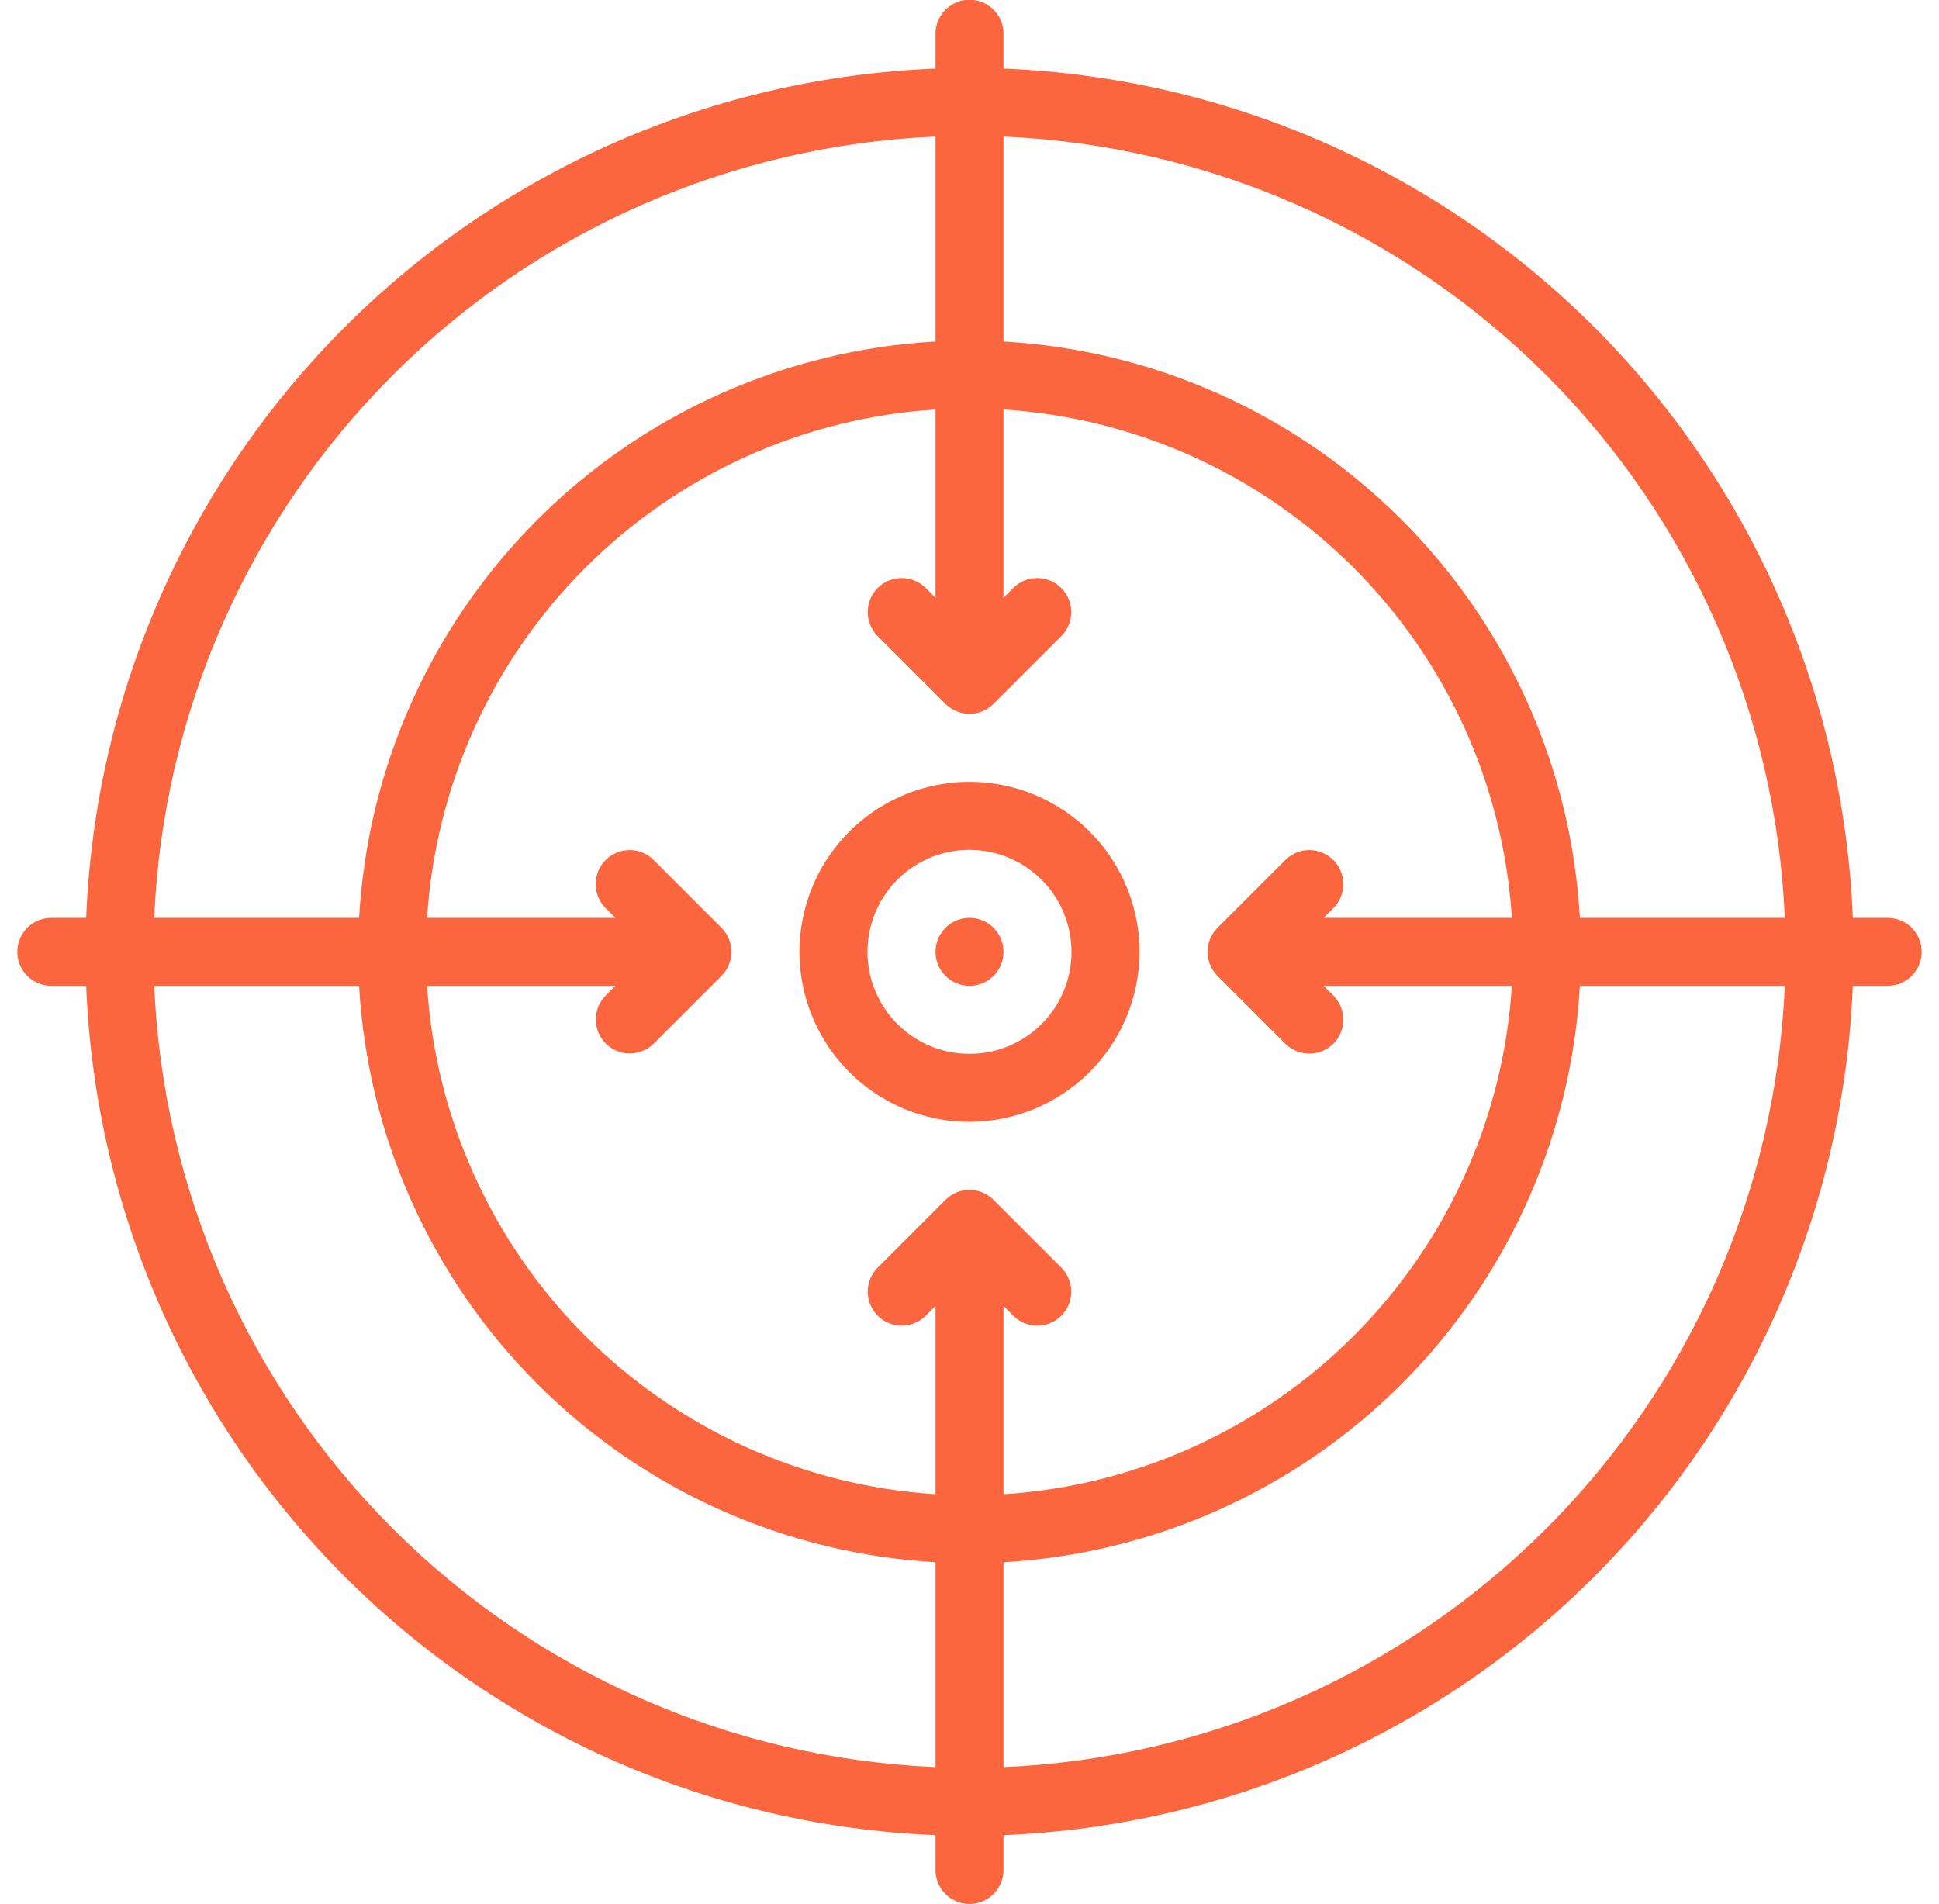
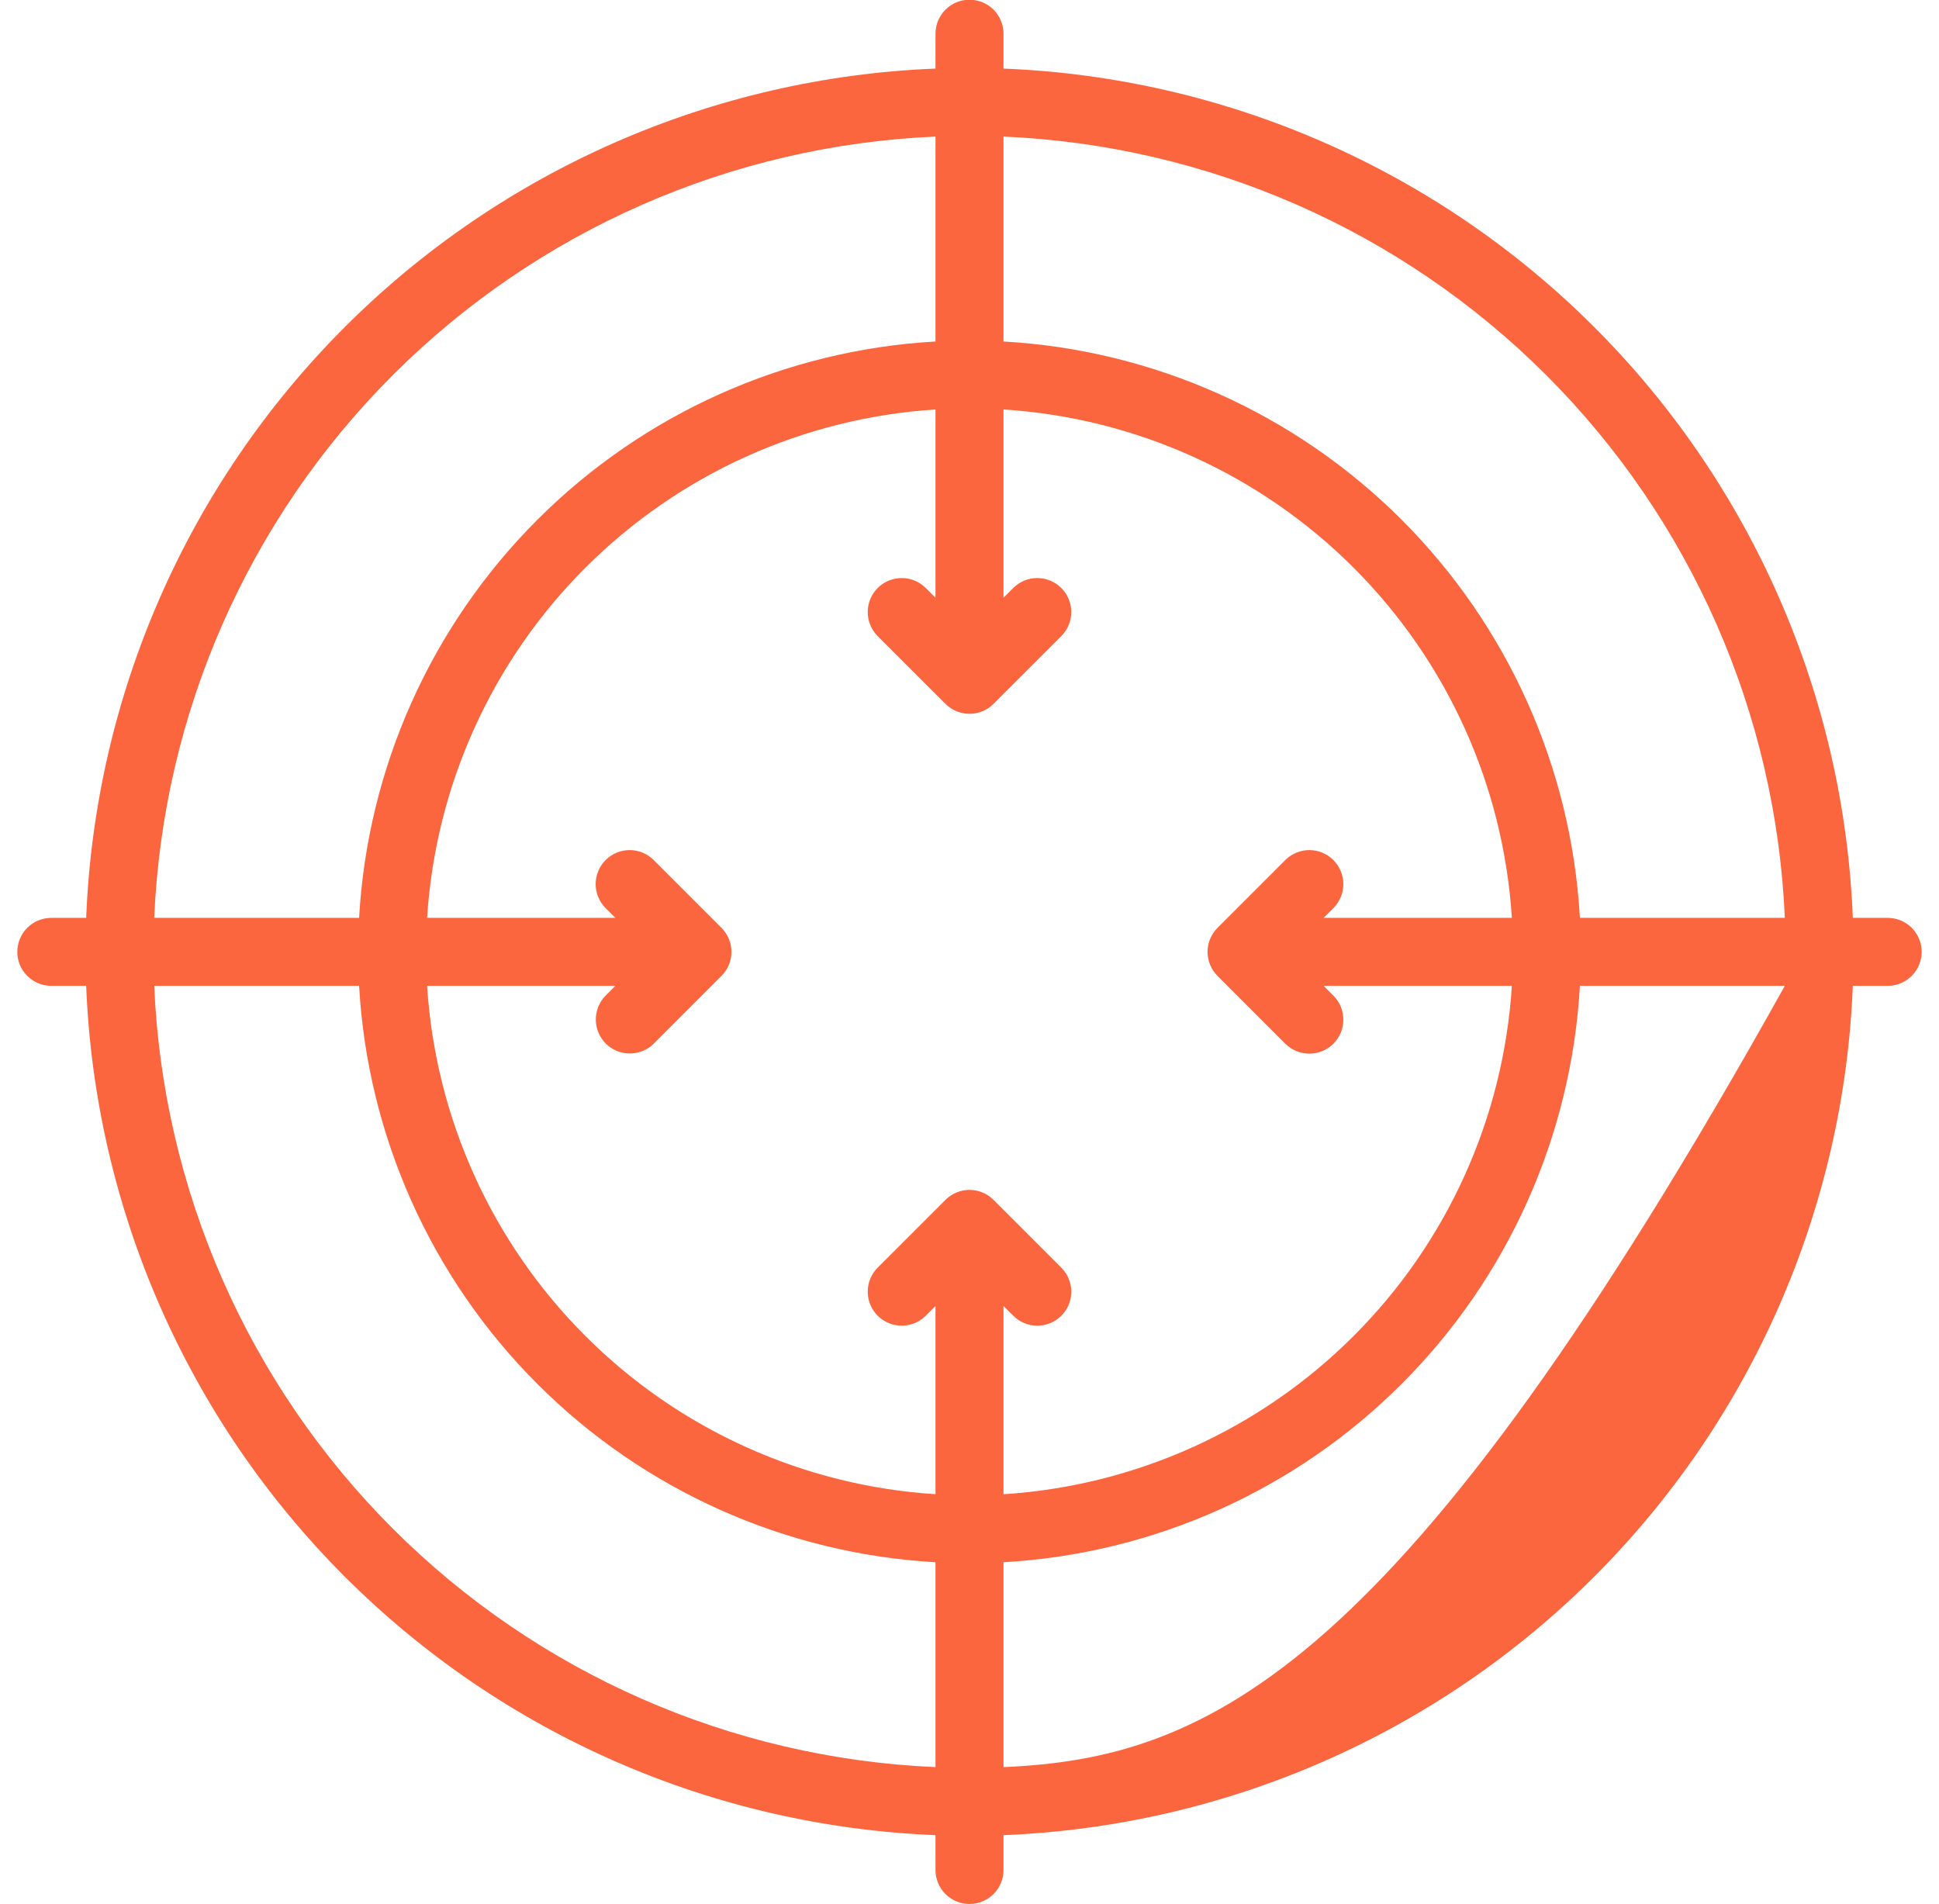
<svg xmlns="http://www.w3.org/2000/svg" width="56" height="55" viewBox="0 0 56 55" fill="none">
-   <path d="M28 32.403C27.029 32.403 26.079 32.115 25.272 31.575C24.464 31.035 23.835 30.268 23.463 29.371C23.091 28.474 22.994 27.486 23.184 26.534C23.373 25.581 23.841 24.706 24.528 24.02C25.214 23.333 26.089 22.865 27.042 22.676C27.995 22.486 28.982 22.583 29.879 22.955C30.777 23.327 31.544 23.956 32.083 24.764C32.623 25.571 32.911 26.521 32.911 27.492C32.909 28.794 32.391 30.042 31.471 30.963C30.55 31.883 29.302 32.401 28 32.403ZM28 24.546C27.417 24.546 26.848 24.718 26.363 25.042C25.878 25.366 25.501 25.826 25.278 26.364C25.055 26.903 24.997 27.495 25.11 28.067C25.224 28.638 25.505 29.163 25.917 29.575C26.329 29.988 26.854 30.268 27.425 30.382C27.997 30.495 28.589 30.437 29.128 30.214C29.666 29.991 30.126 29.613 30.45 29.129C30.774 28.644 30.946 28.075 30.946 27.492C30.946 26.711 30.635 25.962 30.082 25.409C29.53 24.857 28.781 24.546 28 24.546Z" fill="#FB663F" />
-   <path d="M28 28.474C28.542 28.474 28.982 28.034 28.982 27.492C28.982 26.95 28.542 26.51 28 26.51C27.458 26.51 27.018 26.95 27.018 27.492C27.018 28.034 27.458 28.474 28 28.474Z" fill="#FB663F" />
-   <path d="M54.518 26.51H53.511C53.256 20.086 50.59 13.994 46.044 9.448C41.498 4.902 35.406 2.236 28.982 1.981V0.974C28.982 0.714 28.879 0.464 28.695 0.28C28.51 0.095 28.261 -0.008 28 -0.008C27.739 -0.008 27.49 0.095 27.305 0.28C27.121 0.464 27.018 0.714 27.018 0.974V1.981C20.594 2.236 14.502 4.902 9.956 9.448C5.41 13.994 2.744 20.086 2.489 26.51H1.482C1.222 26.51 0.972 26.613 0.788 26.797C0.603 26.982 0.5 27.232 0.5 27.492C0.5 27.752 0.603 28.002 0.788 28.186C0.972 28.371 1.222 28.474 1.482 28.474H2.489C2.744 34.898 5.41 40.99 9.956 45.536C14.502 50.082 20.594 52.748 27.018 53.003V54.01C27.018 54.27 27.121 54.52 27.305 54.704C27.49 54.889 27.739 54.992 28 54.992C28.261 54.992 28.51 54.889 28.695 54.704C28.879 54.52 28.982 54.27 28.982 54.01V53.003C35.406 52.748 41.498 50.082 46.044 45.536C50.59 40.99 53.256 34.898 53.511 28.474H54.518C54.778 28.474 55.028 28.371 55.212 28.186C55.397 28.002 55.5 27.752 55.5 27.492C55.5 27.232 55.397 26.982 55.212 26.797C55.028 26.613 54.778 26.51 54.518 26.51ZM51.547 26.51H45.629C45.383 22.175 43.551 18.082 40.48 15.011C37.41 11.941 33.317 10.109 28.982 9.863V3.945C34.885 4.199 40.479 6.657 44.657 10.835C48.835 15.013 51.293 20.607 51.547 26.51ZM37.127 24.833L35.163 26.798C35.072 26.889 34.999 26.997 34.95 27.116C34.9 27.235 34.875 27.363 34.875 27.492C34.875 27.621 34.9 27.749 34.95 27.868C34.999 27.987 35.072 28.095 35.163 28.186L37.127 30.151C37.312 30.332 37.561 30.433 37.82 30.432C38.079 30.431 38.327 30.328 38.51 30.145C38.693 29.961 38.796 29.713 38.797 29.454C38.798 29.195 38.697 28.947 38.516 28.762L38.228 28.474H43.664C43.422 32.288 41.797 35.884 39.094 38.586C36.392 41.289 32.797 42.914 28.982 43.157V37.72L29.27 38.008C29.455 38.189 29.704 38.29 29.962 38.289C30.221 38.288 30.469 38.185 30.652 38.002C30.836 37.819 30.939 37.571 30.94 37.312C30.941 37.053 30.84 36.804 30.659 36.619L28.694 34.655C28.603 34.563 28.495 34.491 28.376 34.442C28.257 34.392 28.129 34.367 28 34.367C27.871 34.367 27.743 34.392 27.624 34.442C27.505 34.491 27.397 34.563 27.306 34.655L25.341 36.619C25.16 36.804 25.059 37.053 25.061 37.311C25.062 37.57 25.165 37.818 25.348 38.001C25.531 38.184 25.779 38.287 26.038 38.288C26.297 38.29 26.545 38.189 26.73 38.008L27.018 37.72V43.156C23.203 42.914 19.608 41.289 16.906 38.586C14.203 35.884 12.578 32.288 12.335 28.474H17.772L17.484 28.762C17.305 28.947 17.206 29.195 17.208 29.453C17.21 29.711 17.313 29.957 17.495 30.14C17.677 30.322 17.924 30.425 18.182 30.427C18.44 30.429 18.688 30.33 18.873 30.151L20.837 28.186C20.928 28.095 21.001 27.987 21.05 27.868C21.1 27.749 21.125 27.621 21.125 27.492C21.125 27.363 21.1 27.235 21.05 27.116C21.001 26.997 20.928 26.889 20.837 26.797L18.873 24.833C18.688 24.652 18.439 24.551 18.181 24.552C17.922 24.554 17.674 24.657 17.491 24.84C17.308 25.023 17.205 25.271 17.203 25.53C17.202 25.788 17.303 26.037 17.484 26.222L17.772 26.51H12.335C12.578 22.695 14.203 19.1 16.906 16.398C19.608 13.695 23.203 12.07 27.018 11.827V17.264L26.73 16.976C26.545 16.795 26.297 16.694 26.038 16.695C25.779 16.697 25.531 16.8 25.348 16.983C25.165 17.166 25.062 17.414 25.061 17.672C25.059 17.931 25.16 18.18 25.341 18.365L27.306 20.329C27.397 20.42 27.505 20.493 27.624 20.542C27.743 20.591 27.871 20.617 28 20.617C28.129 20.617 28.257 20.591 28.376 20.542C28.495 20.493 28.603 20.42 28.694 20.329L30.659 18.365C30.84 18.18 30.941 17.931 30.939 17.672C30.938 17.414 30.835 17.166 30.652 16.983C30.469 16.8 30.221 16.697 29.962 16.695C29.703 16.694 29.455 16.795 29.27 16.976L28.982 17.264V11.827C32.797 12.07 36.392 13.695 39.094 16.398C41.797 19.1 43.422 22.695 43.664 26.51H38.228L38.516 26.222C38.697 26.037 38.798 25.788 38.797 25.53C38.795 25.271 38.692 25.023 38.509 24.84C38.326 24.657 38.078 24.554 37.819 24.552C37.561 24.551 37.312 24.652 37.127 24.833ZM27.018 3.945V9.863C22.683 10.109 18.59 11.941 15.52 15.011C12.449 18.082 10.617 22.175 10.371 26.51H4.454C4.707 20.607 7.165 15.013 11.343 10.835C15.521 6.657 21.115 4.199 27.018 3.945ZM4.454 28.474H10.371C10.617 32.809 12.449 36.902 15.52 39.972C18.59 43.043 22.683 44.875 27.018 45.121V51.038C21.115 50.785 15.521 48.327 11.343 44.149C7.165 39.971 4.707 34.377 4.454 28.474ZM28.982 51.038V45.121C33.317 44.875 37.41 43.043 40.48 39.972C43.551 36.902 45.383 32.809 45.629 28.474H51.547C51.293 34.377 48.835 39.971 44.657 44.149C40.479 48.327 34.885 50.785 28.982 51.038Z" fill="#FB663F" />
+   <path d="M54.518 26.51H53.511C53.256 20.086 50.59 13.994 46.044 9.448C41.498 4.902 35.406 2.236 28.982 1.981V0.974C28.982 0.714 28.879 0.464 28.695 0.28C28.51 0.095 28.261 -0.008 28 -0.008C27.739 -0.008 27.49 0.095 27.305 0.28C27.121 0.464 27.018 0.714 27.018 0.974V1.981C20.594 2.236 14.502 4.902 9.956 9.448C5.41 13.994 2.744 20.086 2.489 26.51H1.482C1.222 26.51 0.972 26.613 0.788 26.797C0.603 26.982 0.5 27.232 0.5 27.492C0.5 27.752 0.603 28.002 0.788 28.186C0.972 28.371 1.222 28.474 1.482 28.474H2.489C2.744 34.898 5.41 40.99 9.956 45.536C14.502 50.082 20.594 52.748 27.018 53.003V54.01C27.018 54.27 27.121 54.52 27.305 54.704C27.49 54.889 27.739 54.992 28 54.992C28.261 54.992 28.51 54.889 28.695 54.704C28.879 54.52 28.982 54.27 28.982 54.01V53.003C35.406 52.748 41.498 50.082 46.044 45.536C50.59 40.99 53.256 34.898 53.511 28.474H54.518C54.778 28.474 55.028 28.371 55.212 28.186C55.397 28.002 55.5 27.752 55.5 27.492C55.5 27.232 55.397 26.982 55.212 26.797C55.028 26.613 54.778 26.51 54.518 26.51ZM51.547 26.51H45.629C45.383 22.175 43.551 18.082 40.48 15.011C37.41 11.941 33.317 10.109 28.982 9.863V3.945C34.885 4.199 40.479 6.657 44.657 10.835C48.835 15.013 51.293 20.607 51.547 26.51ZM37.127 24.833L35.163 26.798C35.072 26.889 34.999 26.997 34.95 27.116C34.9 27.235 34.875 27.363 34.875 27.492C34.875 27.621 34.9 27.749 34.95 27.868C34.999 27.987 35.072 28.095 35.163 28.186L37.127 30.151C37.312 30.332 37.561 30.433 37.82 30.432C38.079 30.431 38.327 30.328 38.51 30.145C38.693 29.961 38.796 29.713 38.797 29.454C38.798 29.195 38.697 28.947 38.516 28.762L38.228 28.474H43.664C43.422 32.288 41.797 35.884 39.094 38.586C36.392 41.289 32.797 42.914 28.982 43.157V37.72L29.27 38.008C29.455 38.189 29.704 38.29 29.962 38.289C30.221 38.288 30.469 38.185 30.652 38.002C30.836 37.819 30.939 37.571 30.94 37.312C30.941 37.053 30.84 36.804 30.659 36.619L28.694 34.655C28.603 34.563 28.495 34.491 28.376 34.442C28.257 34.392 28.129 34.367 28 34.367C27.871 34.367 27.743 34.392 27.624 34.442C27.505 34.491 27.397 34.563 27.306 34.655L25.341 36.619C25.16 36.804 25.059 37.053 25.061 37.311C25.062 37.57 25.165 37.818 25.348 38.001C25.531 38.184 25.779 38.287 26.038 38.288C26.297 38.29 26.545 38.189 26.73 38.008L27.018 37.72V43.156C23.203 42.914 19.608 41.289 16.906 38.586C14.203 35.884 12.578 32.288 12.335 28.474H17.772L17.484 28.762C17.305 28.947 17.206 29.195 17.208 29.453C17.21 29.711 17.313 29.957 17.495 30.14C17.677 30.322 17.924 30.425 18.182 30.427C18.44 30.429 18.688 30.33 18.873 30.151L20.837 28.186C20.928 28.095 21.001 27.987 21.05 27.868C21.1 27.749 21.125 27.621 21.125 27.492C21.125 27.363 21.1 27.235 21.05 27.116C21.001 26.997 20.928 26.889 20.837 26.797L18.873 24.833C18.688 24.652 18.439 24.551 18.181 24.552C17.922 24.554 17.674 24.657 17.491 24.84C17.308 25.023 17.205 25.271 17.203 25.53C17.202 25.788 17.303 26.037 17.484 26.222L17.772 26.51H12.335C12.578 22.695 14.203 19.1 16.906 16.398C19.608 13.695 23.203 12.07 27.018 11.827V17.264L26.73 16.976C26.545 16.795 26.297 16.694 26.038 16.695C25.779 16.697 25.531 16.8 25.348 16.983C25.165 17.166 25.062 17.414 25.061 17.672C25.059 17.931 25.16 18.18 25.341 18.365L27.306 20.329C27.397 20.42 27.505 20.493 27.624 20.542C27.743 20.591 27.871 20.617 28 20.617C28.129 20.617 28.257 20.591 28.376 20.542C28.495 20.493 28.603 20.42 28.694 20.329L30.659 18.365C30.84 18.18 30.941 17.931 30.939 17.672C30.938 17.414 30.835 17.166 30.652 16.983C30.469 16.8 30.221 16.697 29.962 16.695C29.703 16.694 29.455 16.795 29.27 16.976L28.982 17.264V11.827C32.797 12.07 36.392 13.695 39.094 16.398C41.797 19.1 43.422 22.695 43.664 26.51H38.228L38.516 26.222C38.697 26.037 38.798 25.788 38.797 25.53C38.795 25.271 38.692 25.023 38.509 24.84C38.326 24.657 38.078 24.554 37.819 24.552C37.561 24.551 37.312 24.652 37.127 24.833ZM27.018 3.945V9.863C22.683 10.109 18.59 11.941 15.52 15.011C12.449 18.082 10.617 22.175 10.371 26.51H4.454C4.707 20.607 7.165 15.013 11.343 10.835C15.521 6.657 21.115 4.199 27.018 3.945ZM4.454 28.474H10.371C10.617 32.809 12.449 36.902 15.52 39.972C18.59 43.043 22.683 44.875 27.018 45.121V51.038C21.115 50.785 15.521 48.327 11.343 44.149C7.165 39.971 4.707 34.377 4.454 28.474ZM28.982 51.038V45.121C33.317 44.875 37.41 43.043 40.48 39.972C43.551 36.902 45.383 32.809 45.629 28.474H51.547C40.479 48.327 34.885 50.785 28.982 51.038Z" fill="#FB663F" />
</svg>